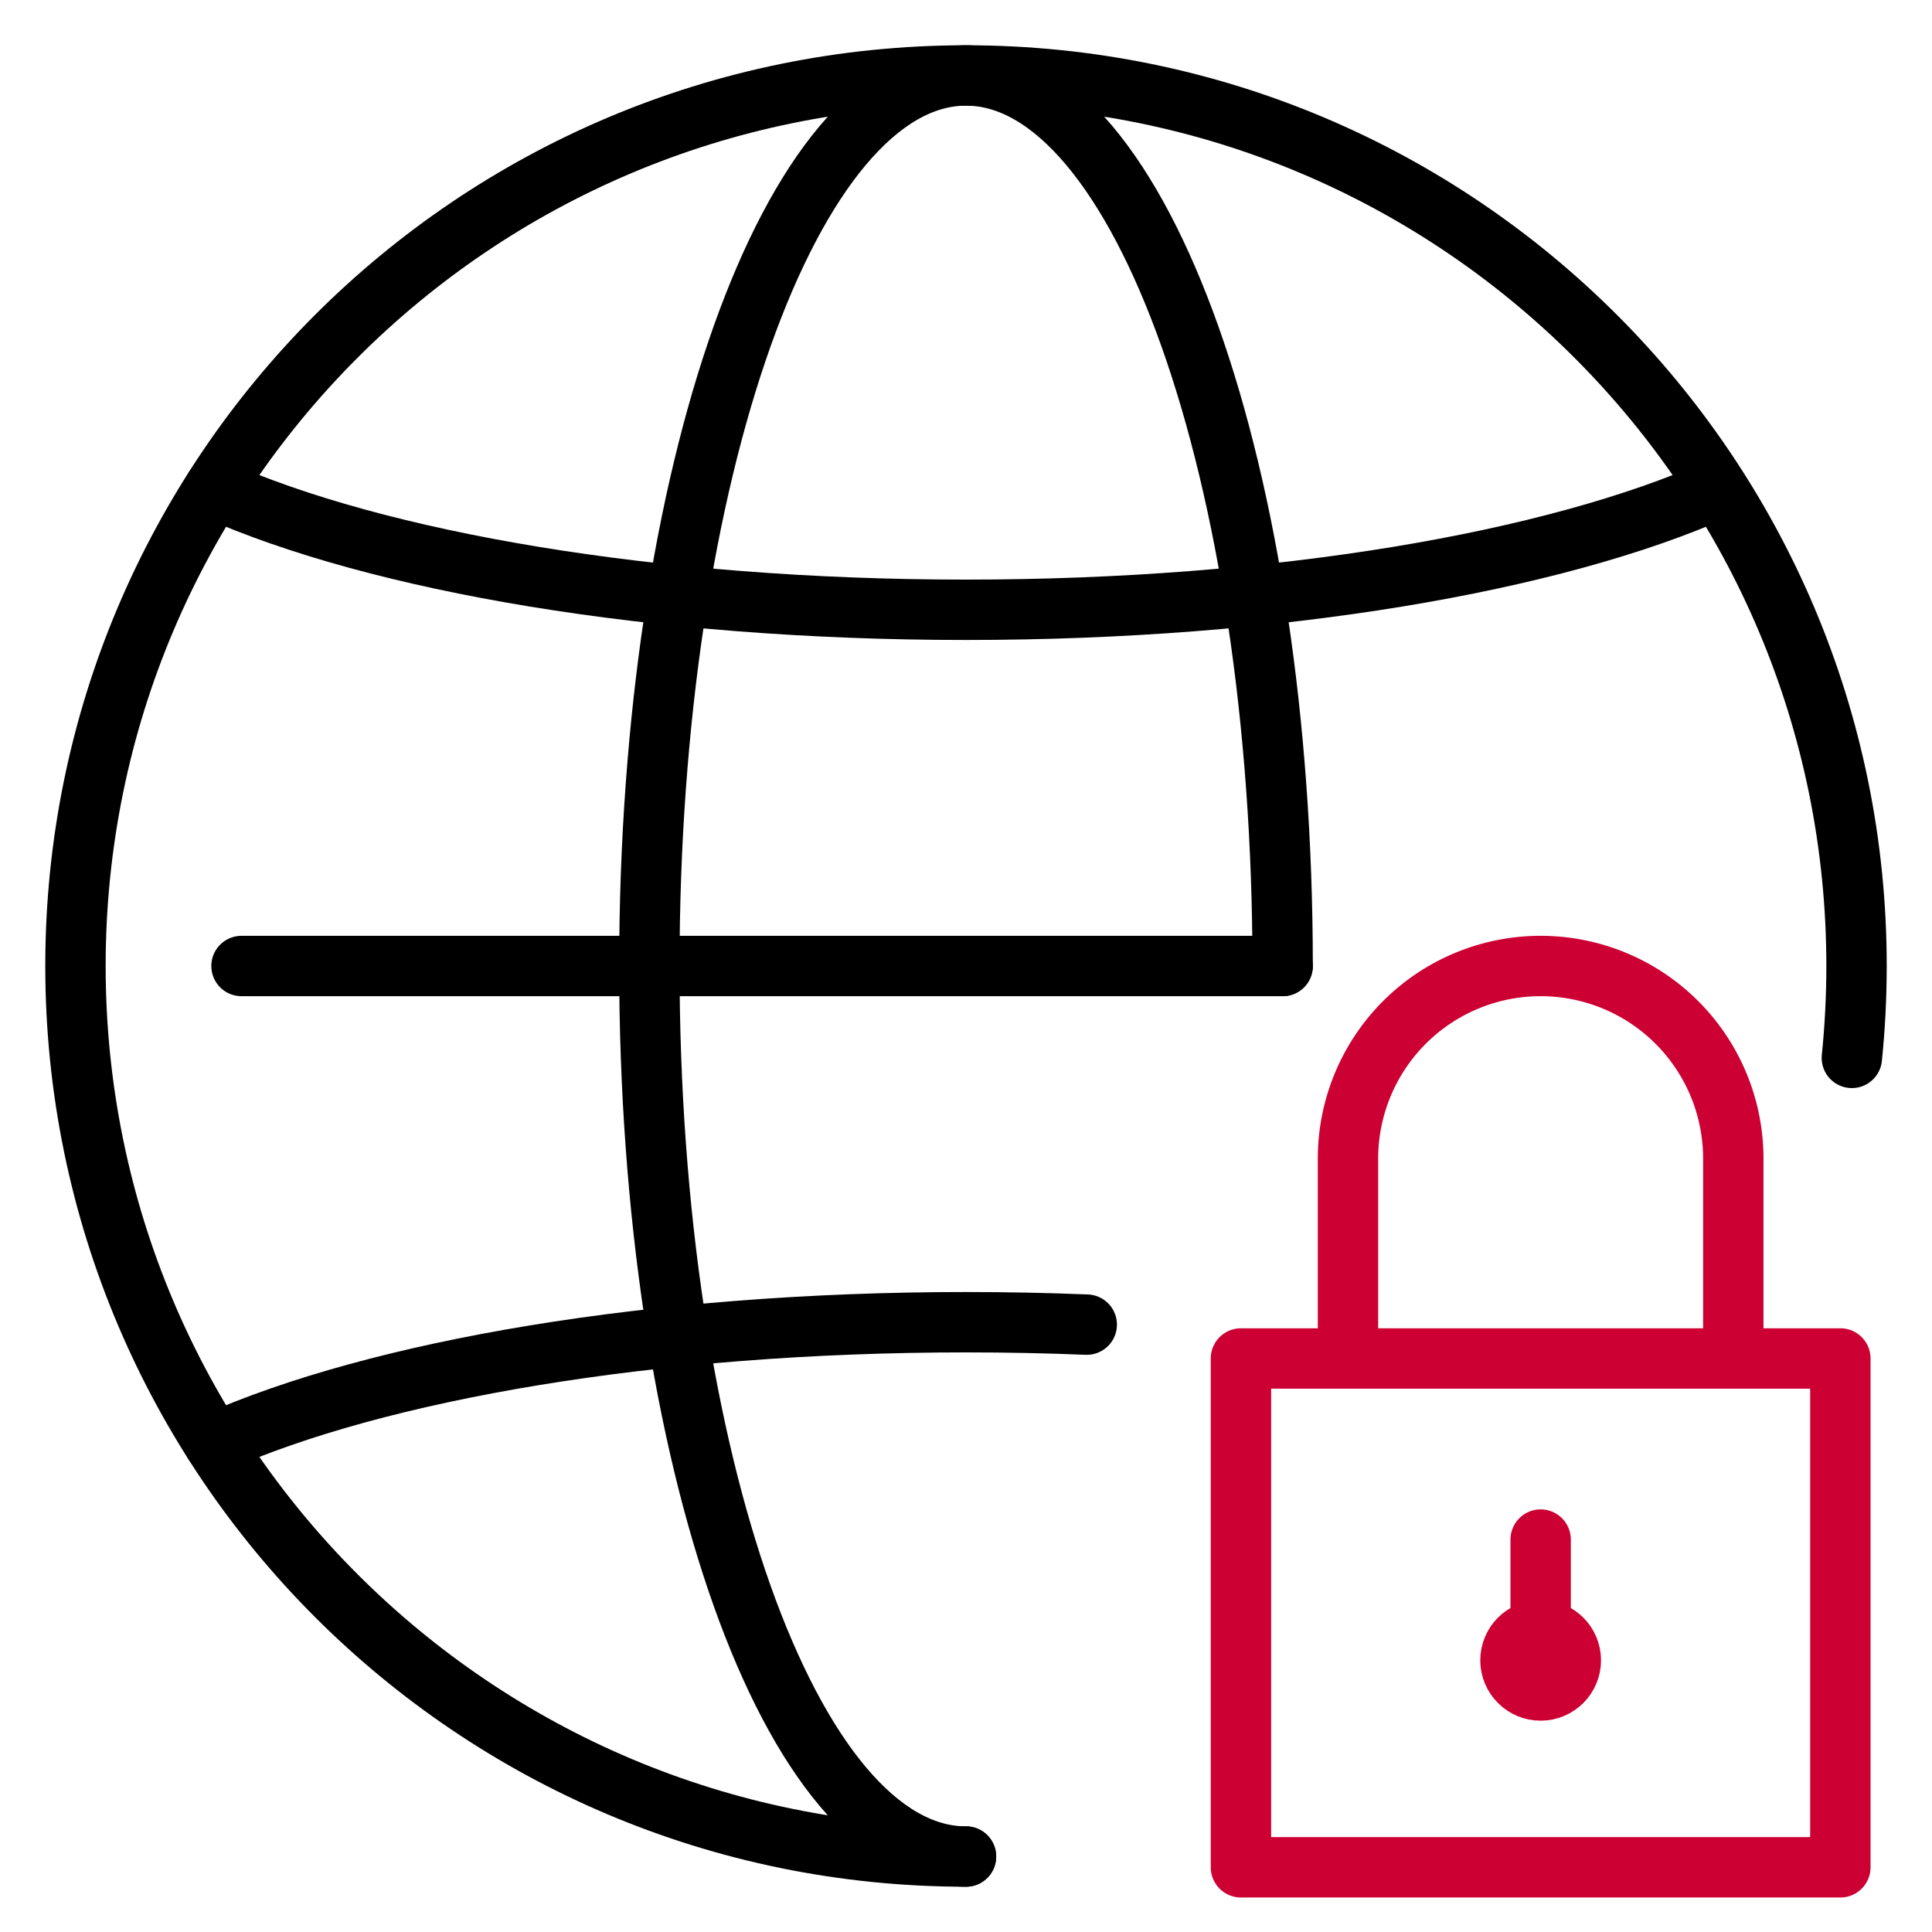
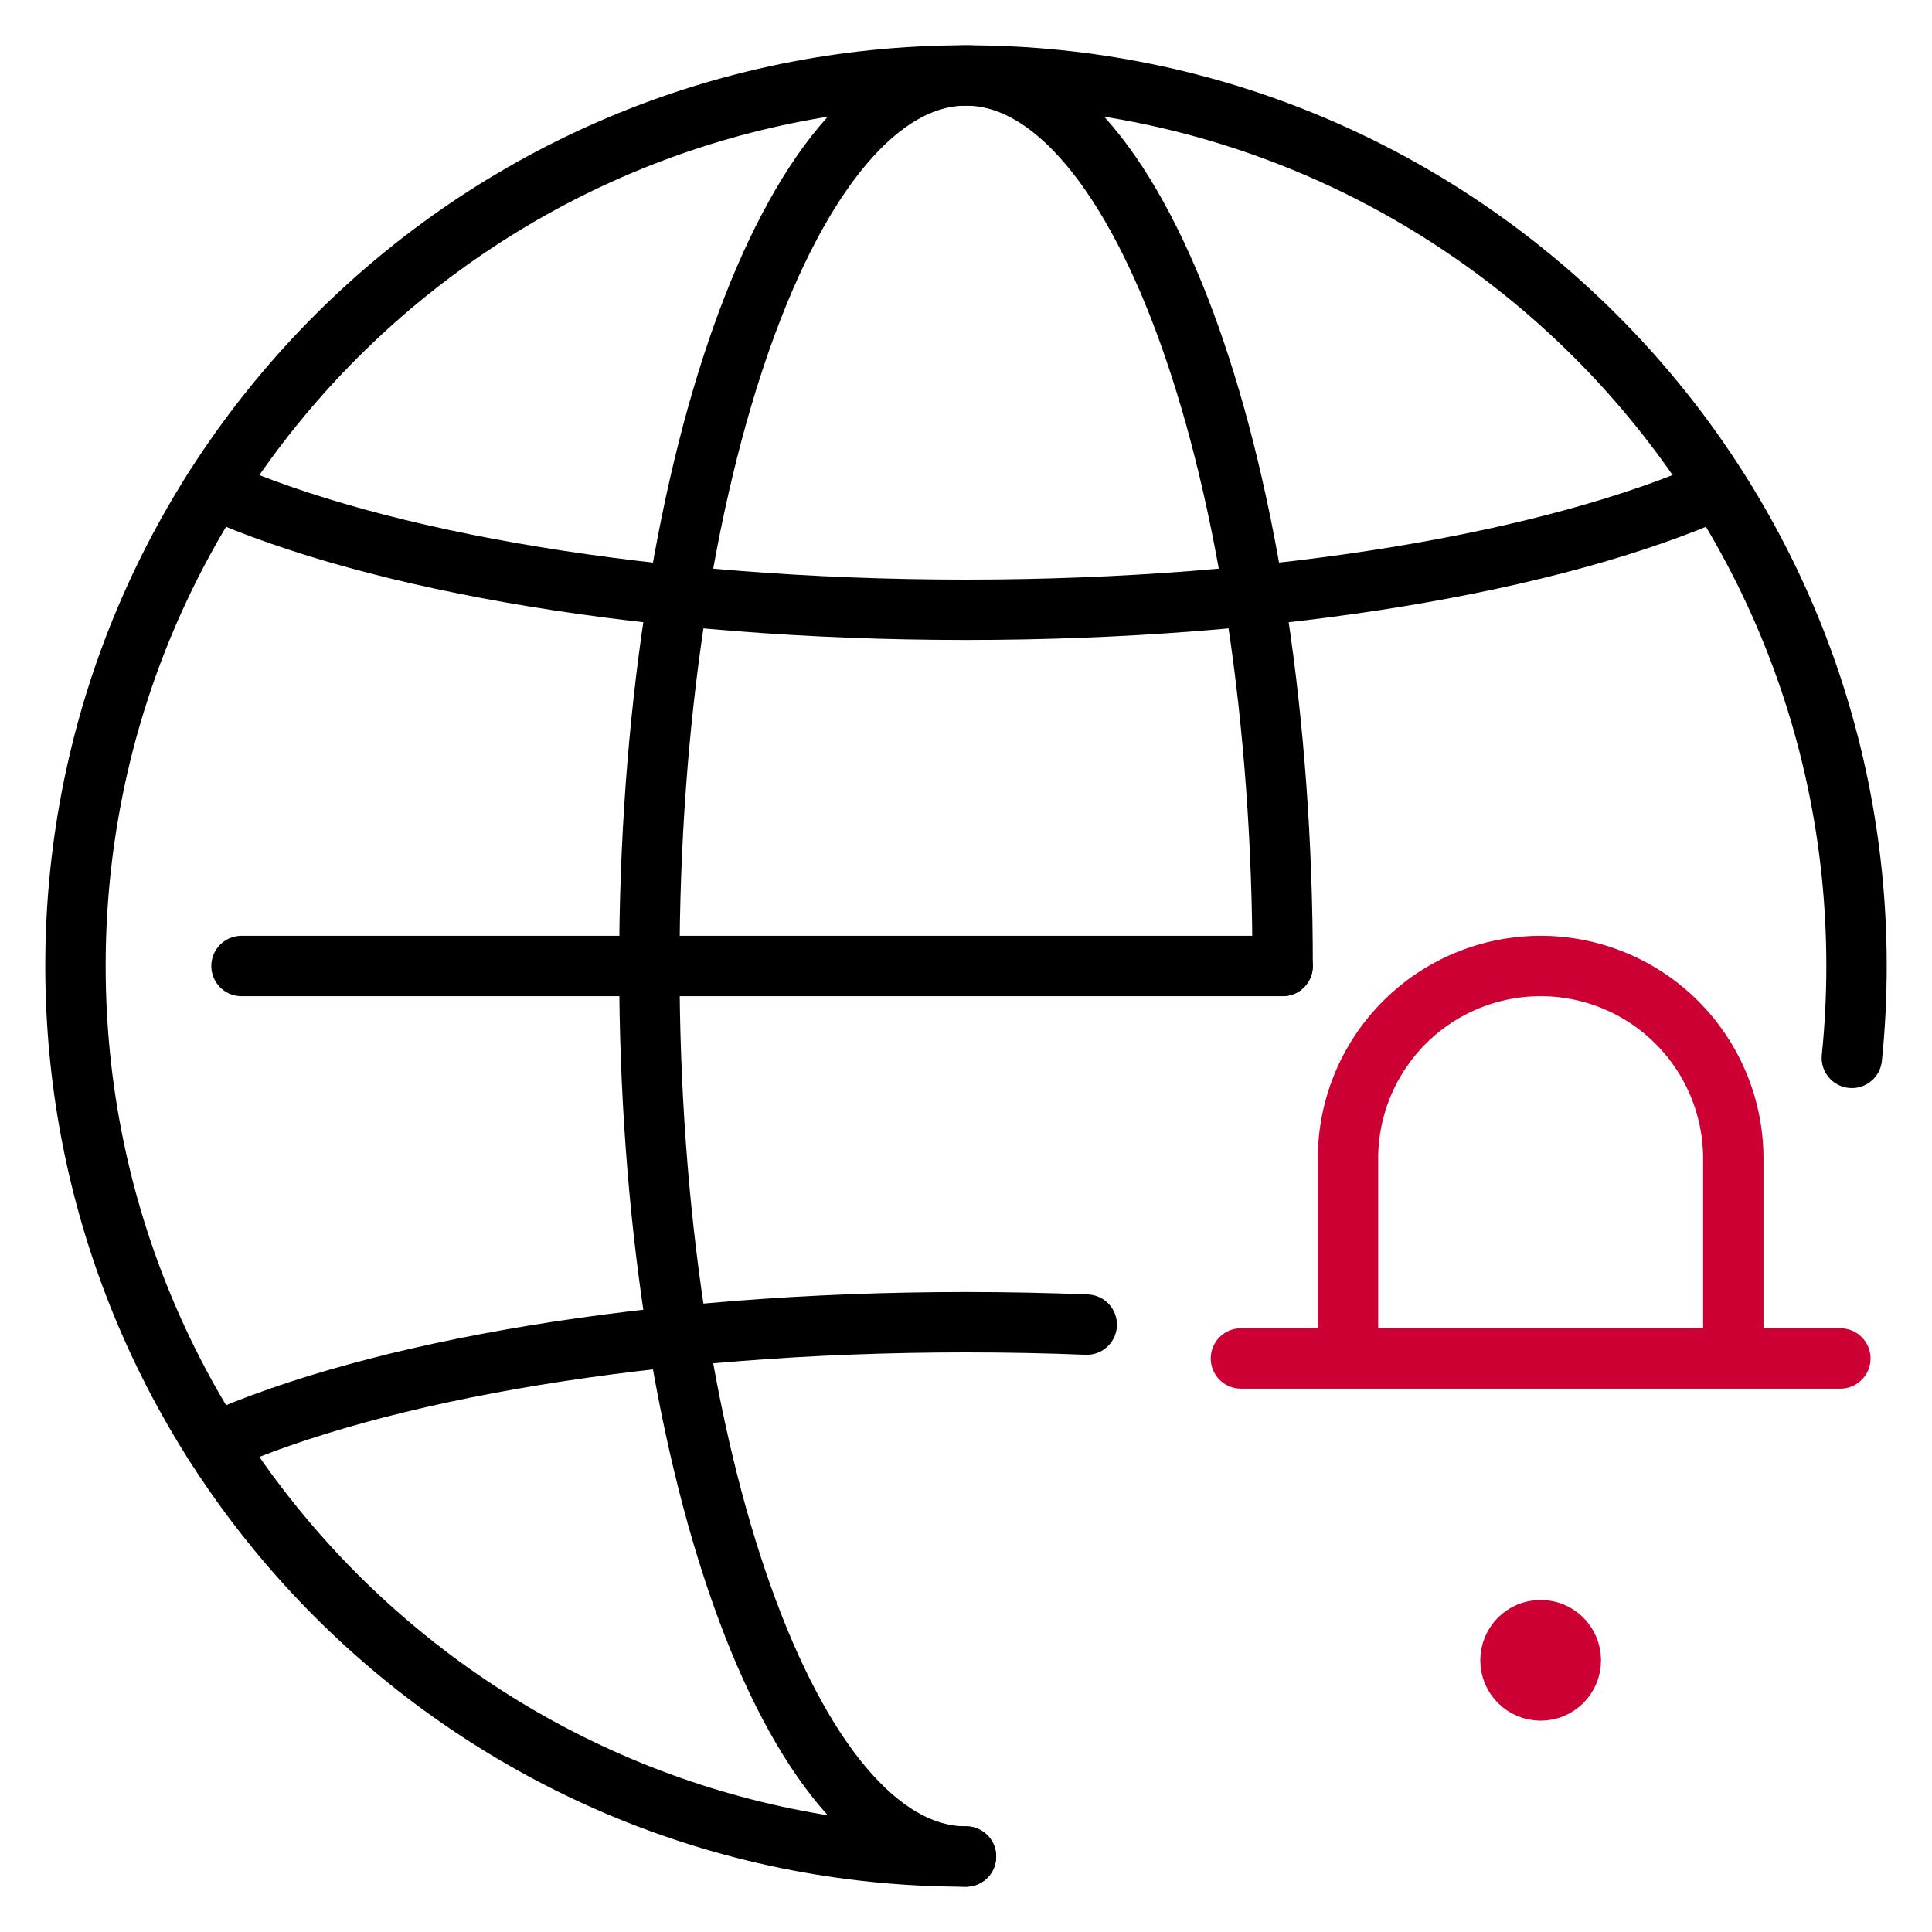
<svg xmlns="http://www.w3.org/2000/svg" viewBox="0 0 64 64" xml:space="preserve" enable-background="new 0 0 64 64">
  <path d="M32 61.5C15.708 61.5 2.5 48.292 2.5 32S15.708 2.5 32 2.5 61.5 15.708 61.5 32c0 1.028-.053 2.044-.155 3.044M8 32h34.489" fill="none" stroke="#000000" stroke-width="2" stroke-linecap="round" stroke-linejoin="round" stroke-miterlimit="10" class="stroke-2d2d2d" />
  <path d="M32 61.5c-5.793 0-10.489-13.208-10.489-29.5S26.207 2.5 32 2.5 42.489 15.708 42.489 32" fill="none" stroke="#000000" stroke-width="2" stroke-linecap="round" stroke-linejoin="round" stroke-miterlimit="10" class="stroke-2d2d2d" />
  <path d="M7.089 47.804C12.52 45.387 21.651 43.8 32 43.8c1.356 0 2.691.027 4 .08M7.089 16.196C12.52 18.613 21.651 20.2 32 20.2c10.344 0 19.472-1.585 24.903-4.001" fill="none" stroke="#000000" stroke-width="2" stroke-linecap="round" stroke-linejoin="round" stroke-miterlimit="10" class="stroke-2d2d2d" />
-   <path d="M41.108 45.001h19.856v16.856H41.108zM44.654 45.001v-6.619a6.382 6.382 0 1 1 12.764 0v6.619" fill="none" stroke="#cc0033" stroke-width="2" stroke-linecap="round" stroke-linejoin="round" stroke-miterlimit="10" class="stroke-27aae1" />
+   <path d="M41.108 45.001h19.856H41.108zM44.654 45.001v-6.619a6.382 6.382 0 1 1 12.764 0v6.619" fill="none" stroke="#cc0033" stroke-width="2" stroke-linecap="round" stroke-linejoin="round" stroke-miterlimit="10" class="stroke-27aae1" />
  <circle cx="51.036" cy="55" r="1" fill="none" stroke="#cc0033" stroke-width="2" stroke-linecap="round" stroke-linejoin="round" stroke-miterlimit="10" class="stroke-27aae1" />
-   <path d="M51.036 55v-4" fill="none" stroke="#cc0033" stroke-width="2" stroke-linecap="round" stroke-linejoin="round" stroke-miterlimit="10" class="stroke-27aae1" />
</svg>